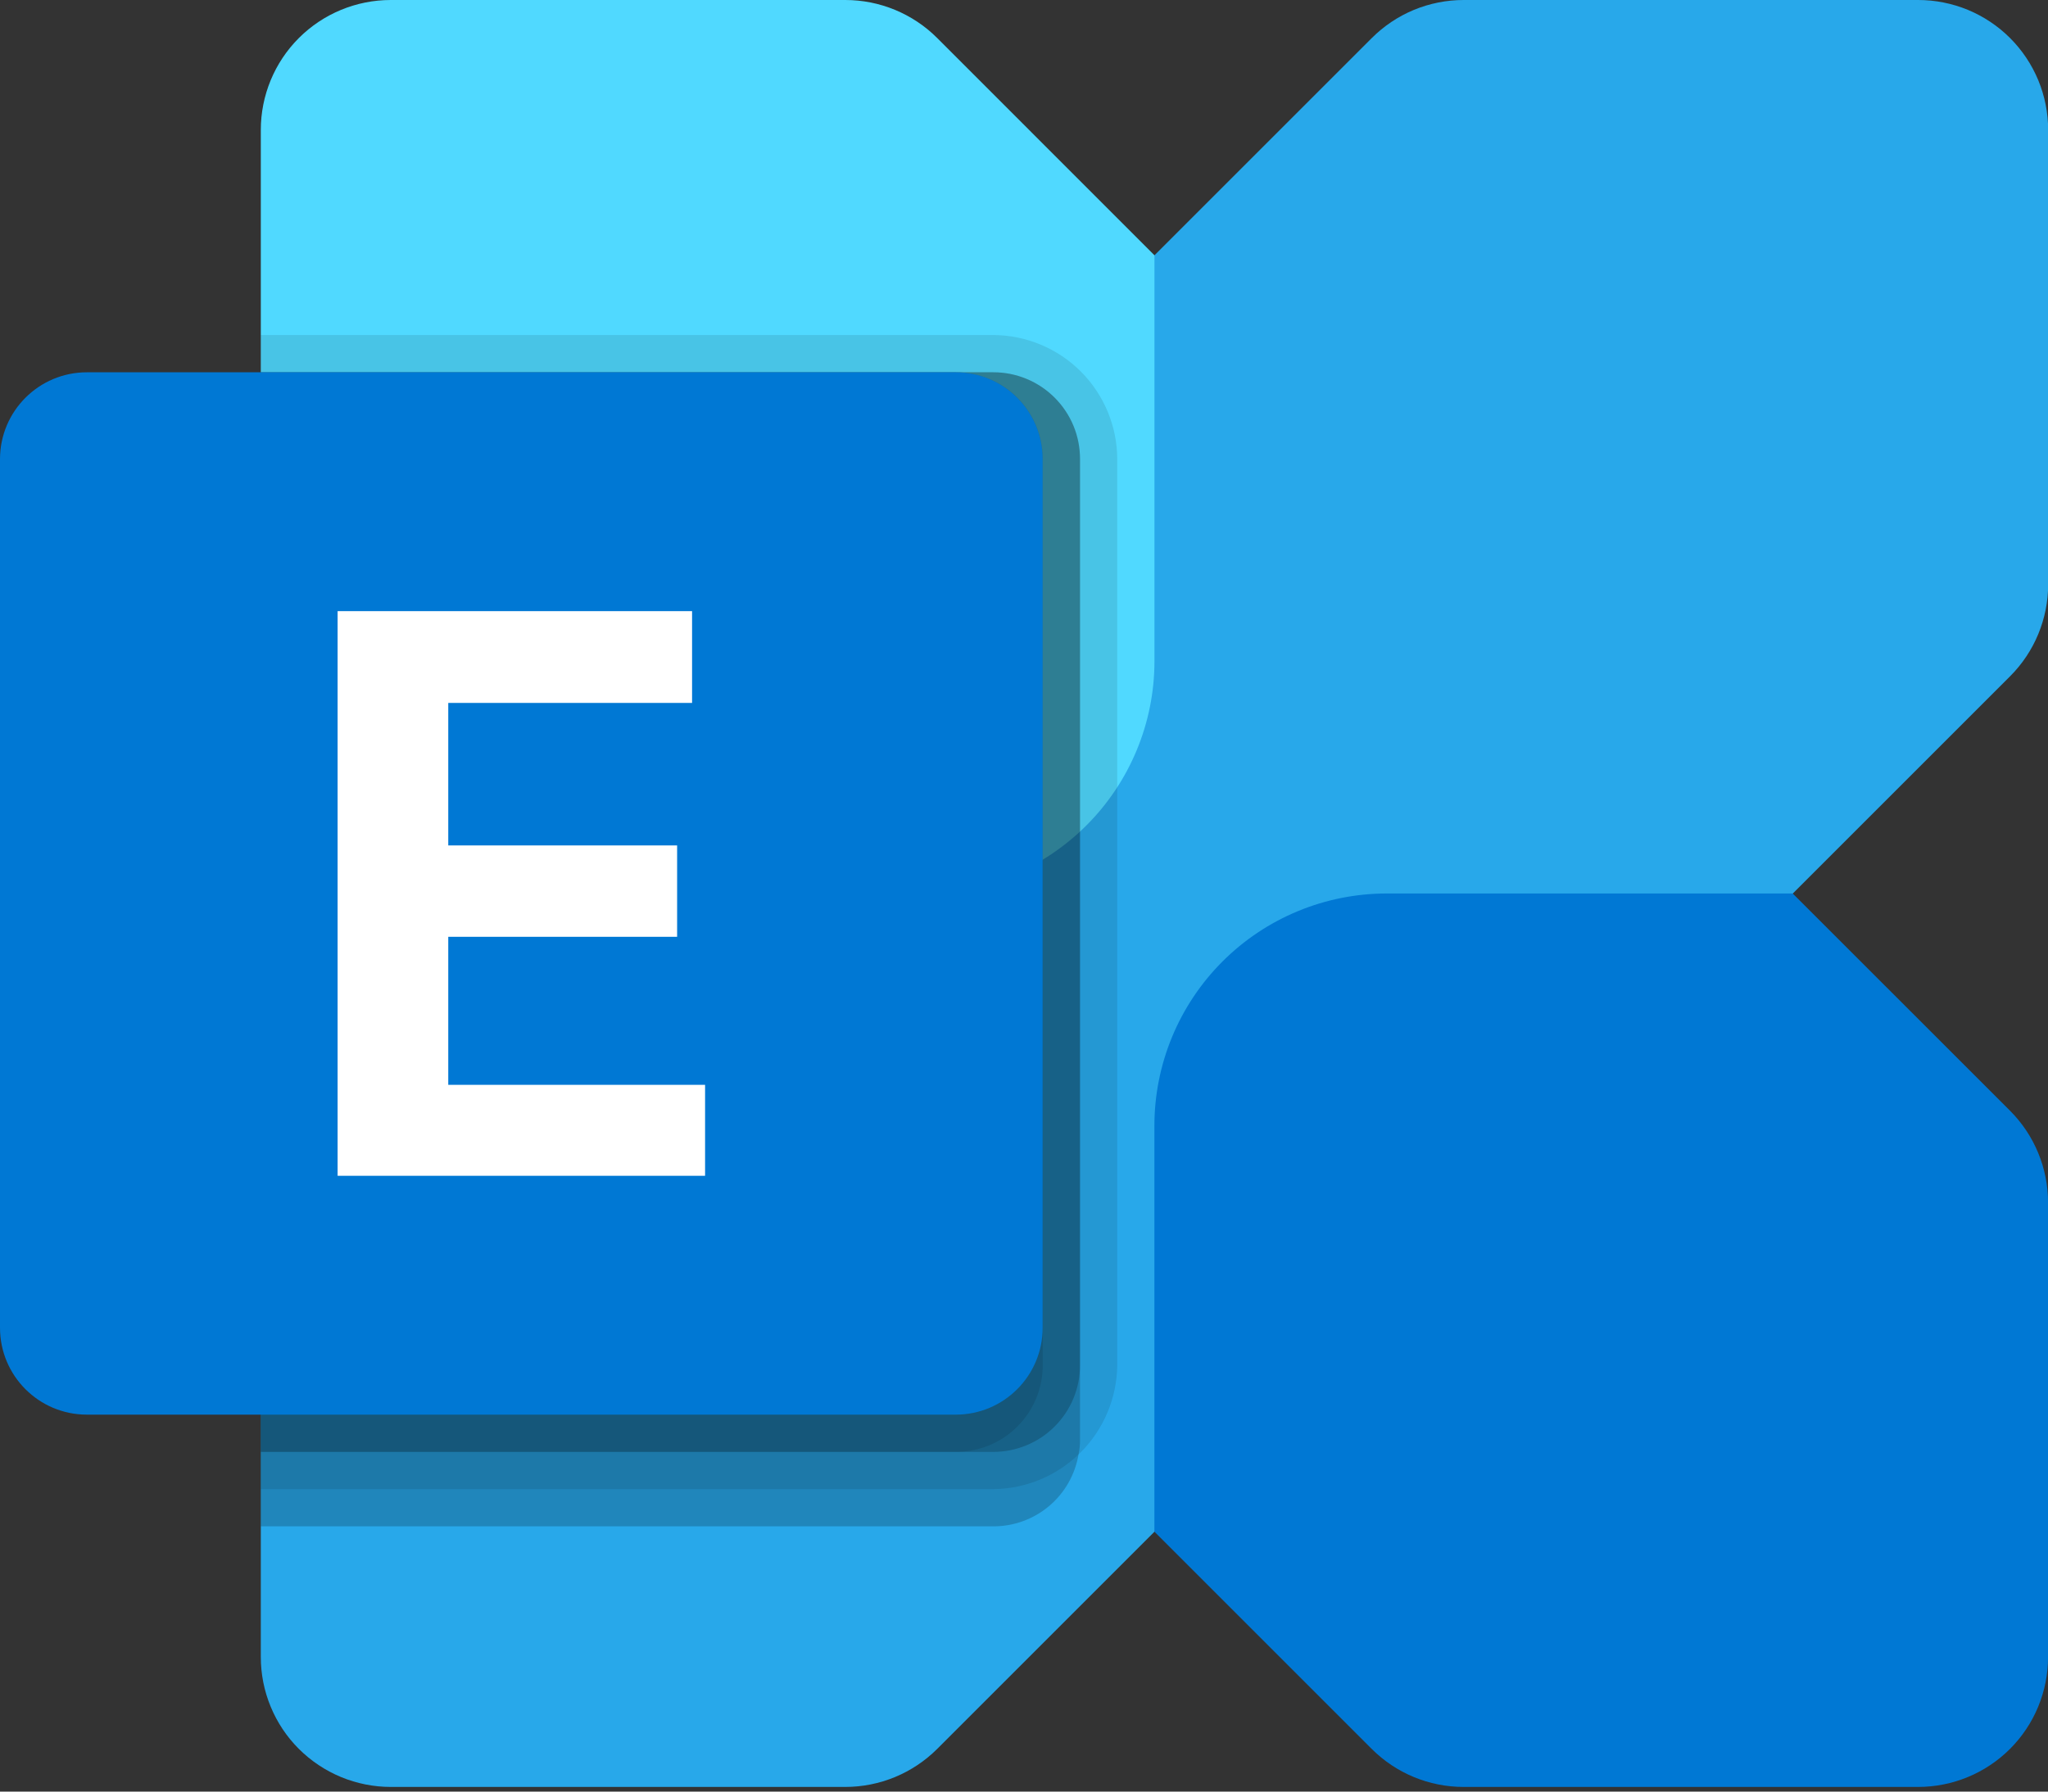
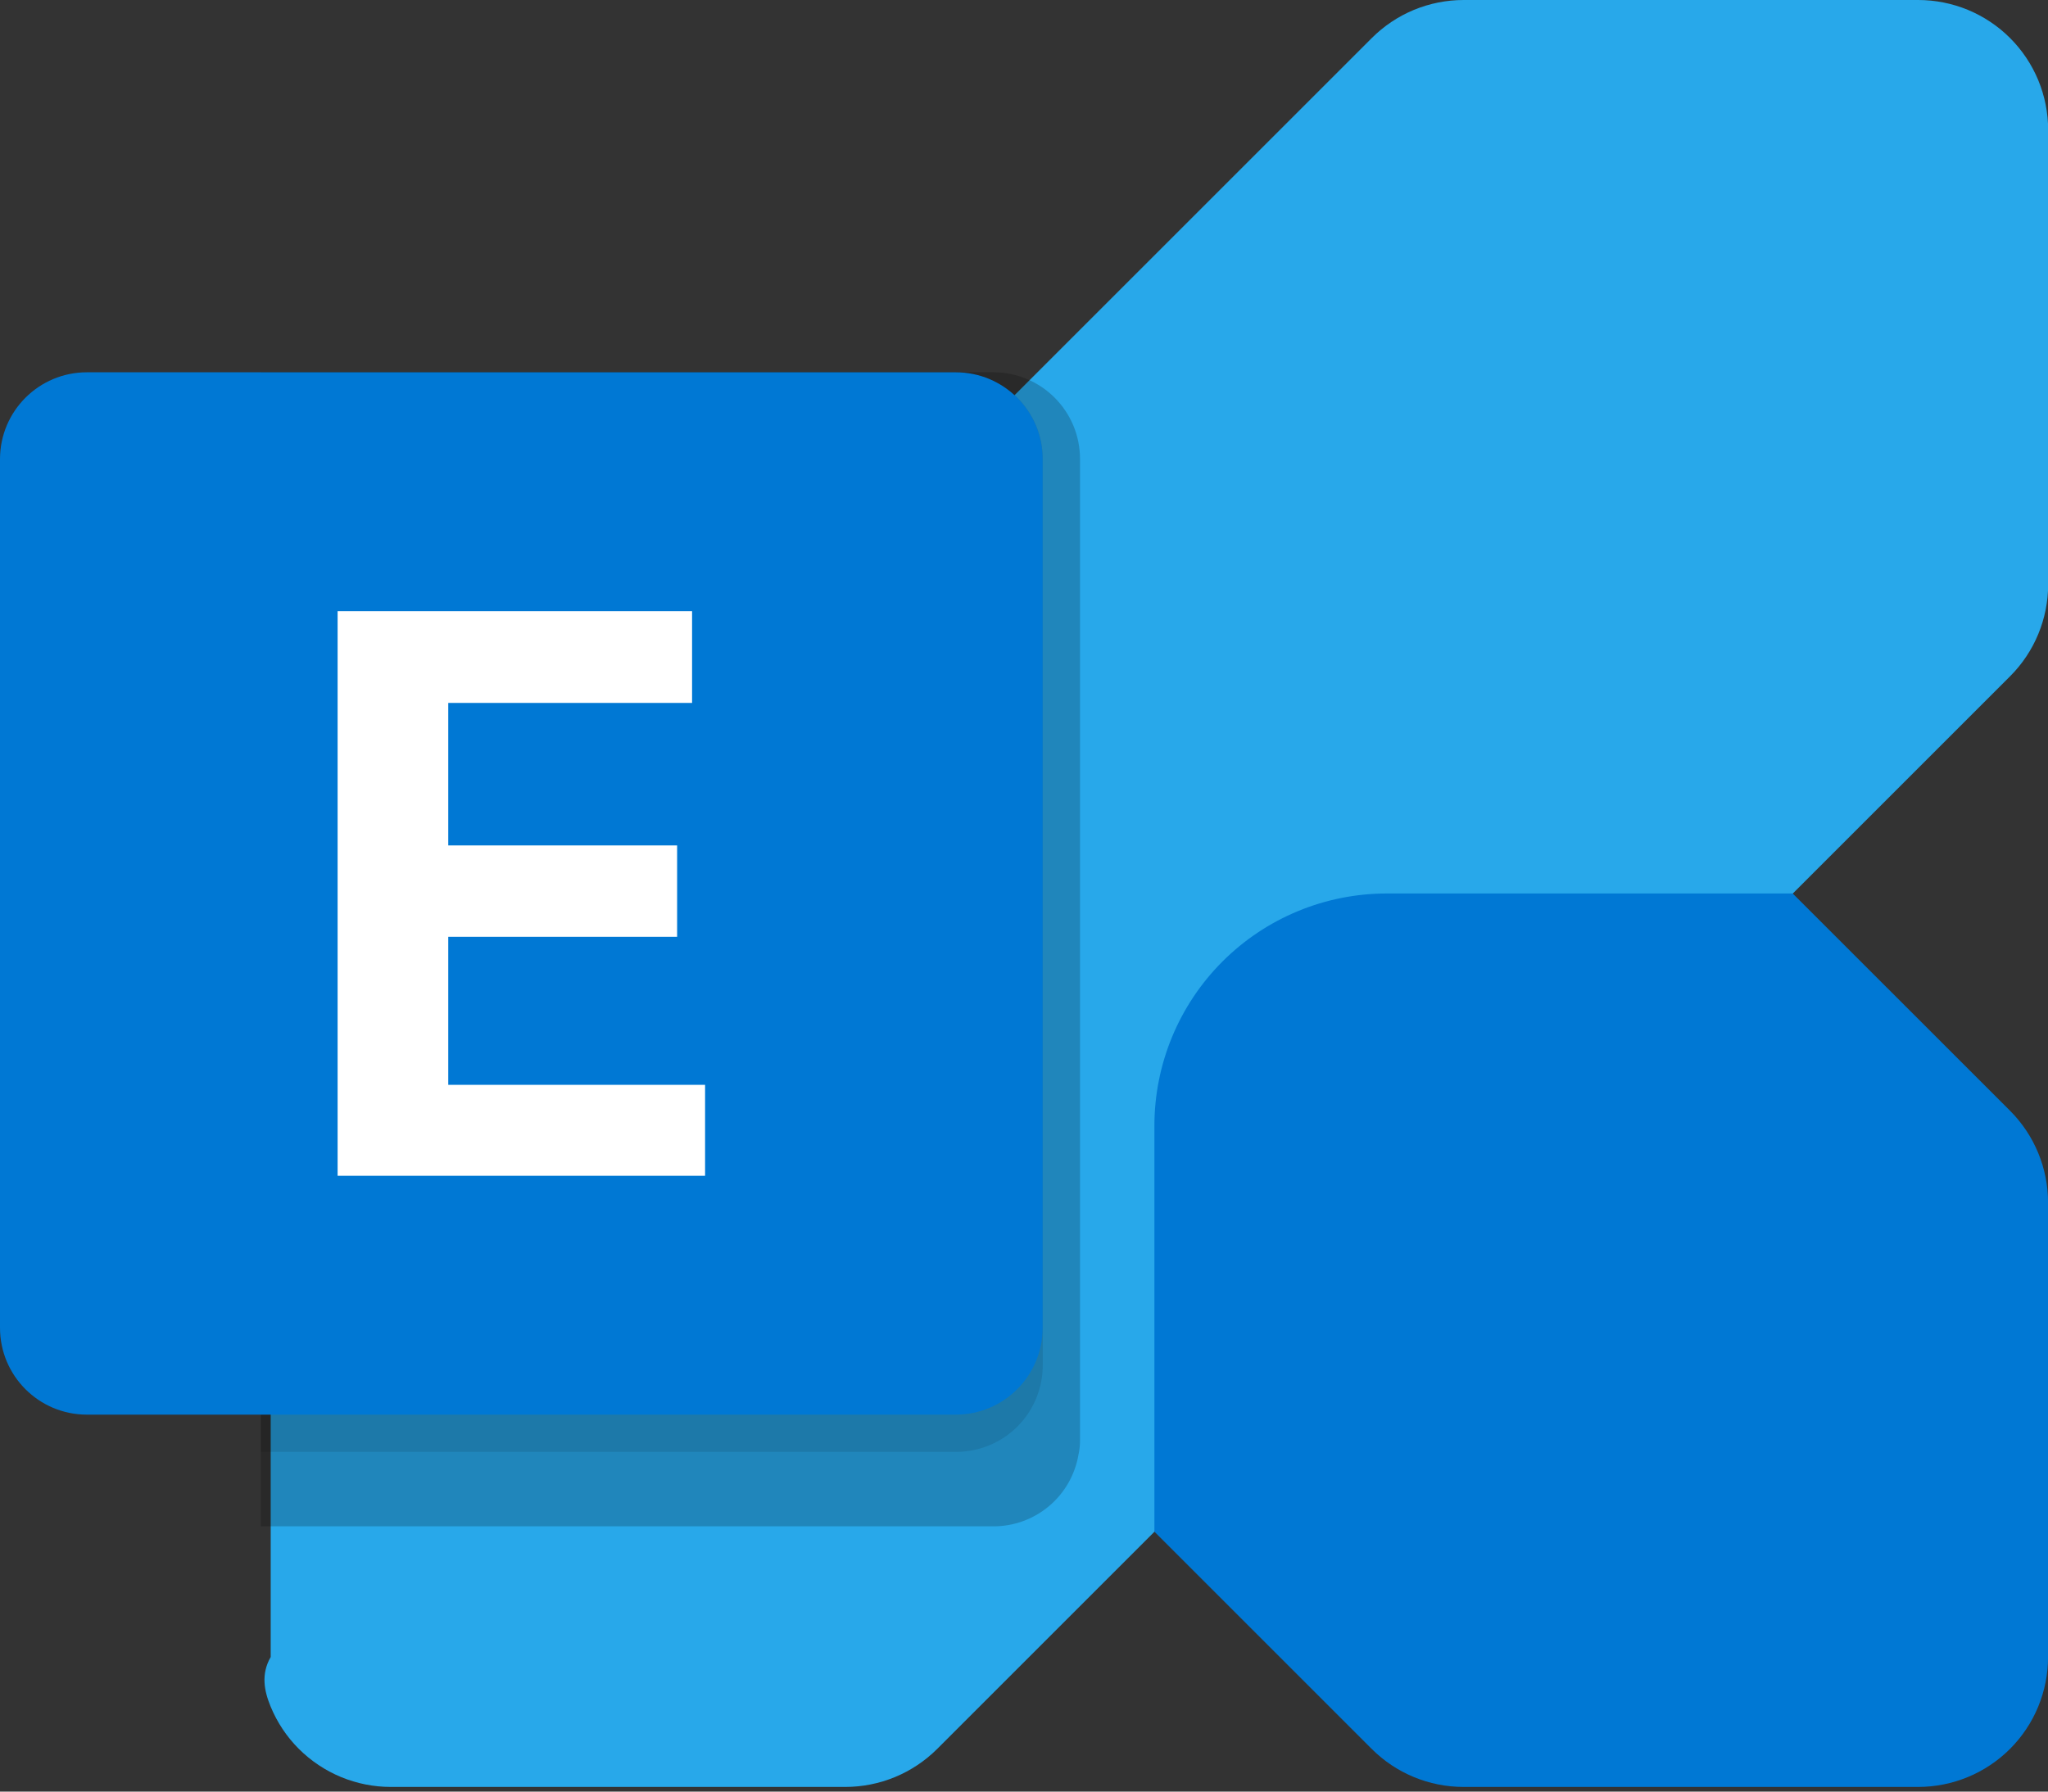
<svg xmlns="http://www.w3.org/2000/svg" width="40" height="35" viewBox="0 0 40 35" fill="none">
  <rect x="0" y="0" width="40" height="35" fill="#333333" stroke="none" />
  <g clip-path="url(#clip0_4315_7148)">
-     <path d="M37.465 1.57208e-08H28.587C28.253 -3.70915e-05 27.923 0.066 27.615 0.193C27.307 0.321 27.028 0.508 26.792 0.744L5.837 21.698C5.602 21.934 5.415 22.214 5.287 22.521C5.159 22.829 5.094 23.16 5.094 23.493V32.371C5.094 32.704 5.159 33.034 5.287 33.342C5.414 33.65 5.601 33.93 5.837 34.166C6.073 34.401 6.353 34.588 6.661 34.716C6.969 34.843 7.299 34.909 7.632 34.909H16.51C16.843 34.909 17.173 34.843 17.481 34.716C17.789 34.588 18.069 34.401 18.305 34.166L39.26 13.211C39.736 12.735 40.003 12.089 40.003 11.416V2.538C40.003 2.205 39.937 1.875 39.81 1.567C39.682 1.259 39.495 0.979 39.259 0.743C39.024 0.508 38.744 0.321 38.436 0.193C38.128 0.066 37.798 -1.52669e-05 37.465 1.57208e-08Z" fill="#28A8EA" />
+     <path d="M37.465 1.57208e-08H28.587C28.253 -3.70915e-05 27.923 0.066 27.615 0.193C27.307 0.321 27.028 0.508 26.792 0.744L5.837 21.698C5.602 21.934 5.415 22.214 5.287 22.521V32.371C5.094 32.704 5.159 33.034 5.287 33.342C5.414 33.65 5.601 33.93 5.837 34.166C6.073 34.401 6.353 34.588 6.661 34.716C6.969 34.843 7.299 34.909 7.632 34.909H16.51C16.843 34.909 17.173 34.843 17.481 34.716C17.789 34.588 18.069 34.401 18.305 34.166L39.26 13.211C39.736 12.735 40.003 12.089 40.003 11.416V2.538C40.003 2.205 39.937 1.875 39.81 1.567C39.682 1.259 39.495 0.979 39.259 0.743C39.024 0.508 38.744 0.321 38.436 0.193C38.128 0.066 37.798 -1.52669e-05 37.465 1.57208e-08Z" fill="#28A8EA" />
    <path d="M37.463 34.909H28.585C27.912 34.909 27.267 34.642 26.791 34.166L22.547 29.922V21.993C22.547 20.789 23.025 19.635 23.876 18.784C24.727 17.933 25.881 17.455 27.085 17.455H35.014L39.258 21.698C39.734 22.174 40.001 22.82 40.001 23.493V32.371C40.001 33.044 39.734 33.69 39.258 34.166C38.782 34.642 38.136 34.909 37.463 34.909Z" fill="#0078D4" />
-     <path d="M7.632 0H16.51C17.183 1.02859e-06 17.829 0.267 18.305 0.743L22.548 4.987V12.916C22.548 14.12 22.07 15.274 21.219 16.125C20.368 16.976 19.214 17.454 18.01 17.454H10.081L5.837 13.211C5.361 12.735 5.094 12.089 5.094 11.416V2.538C5.094 1.865 5.361 1.219 5.837 0.743C6.313 0.267 6.959 0 7.632 0Z" fill="#50D9FF" />
    <path opacity="0.2" d="M21.094 8.967V28.124C21.095 28.221 21.086 28.319 21.065 28.414C20.998 28.808 20.795 29.165 20.49 29.422C20.185 29.679 19.798 29.82 19.399 29.818H5.094V7.273H19.399C19.622 7.272 19.842 7.316 20.048 7.401C20.254 7.486 20.441 7.611 20.598 7.768C20.756 7.926 20.881 8.113 20.966 8.318C21.051 8.524 21.094 8.745 21.094 8.967Z" fill="black" />
-     <path opacity="0.1" d="M21.821 8.967V26.669C21.815 27.309 21.558 27.922 21.105 28.375C20.652 28.828 20.04 29.085 19.399 29.091H5.094V6.545H19.399C20.041 6.548 20.655 6.804 21.109 7.257C21.563 7.711 21.819 8.326 21.821 8.967Z" fill="black" />
-     <path opacity="0.2" d="M21.094 8.967V26.669C21.094 26.892 21.051 27.112 20.966 27.318C20.881 27.524 20.756 27.711 20.598 27.868C20.441 28.026 20.254 28.15 20.048 28.235C19.842 28.32 19.622 28.364 19.399 28.364H5.094V7.273H19.399C19.622 7.272 19.842 7.316 20.048 7.401C20.254 7.486 20.441 7.611 20.598 7.768C20.756 7.926 20.881 8.113 20.966 8.318C21.051 8.524 21.094 8.745 21.094 8.967Z" fill="black" />
    <path opacity="0.1" d="M20.366 8.967V26.669C20.367 26.892 20.323 27.112 20.238 27.318C20.153 27.524 20.028 27.711 19.871 27.868C19.714 28.026 19.527 28.15 19.321 28.235C19.115 28.32 18.895 28.364 18.672 28.364H5.094V7.273H18.672C18.895 7.272 19.115 7.316 19.321 7.401C19.527 7.486 19.714 7.611 19.871 7.768C20.028 7.926 20.153 8.113 20.238 8.318C20.323 8.524 20.367 8.745 20.366 8.967Z" fill="black" />
    <path d="M18.667 7.273H1.697C0.76 7.273 0 8.032 0 8.97V25.939C0 26.877 0.76 27.636 1.697 27.636H18.667C19.604 27.636 20.364 26.877 20.364 25.939V8.97C20.364 8.032 19.604 7.273 18.667 7.273Z" fill="#0078D4" />
    <path d="M13.517 13.732H8.755V16.516H13.225V18.301H8.755V21.193H13.771V22.97H6.594V11.939H13.517L13.517 13.732Z" fill="white" />
  </g>
  <defs>
    <clipPath id="clip0_4315_7148">
      <rect width="40" height="34.909" fill="white" />
    </clipPath>
  </defs>
</svg>